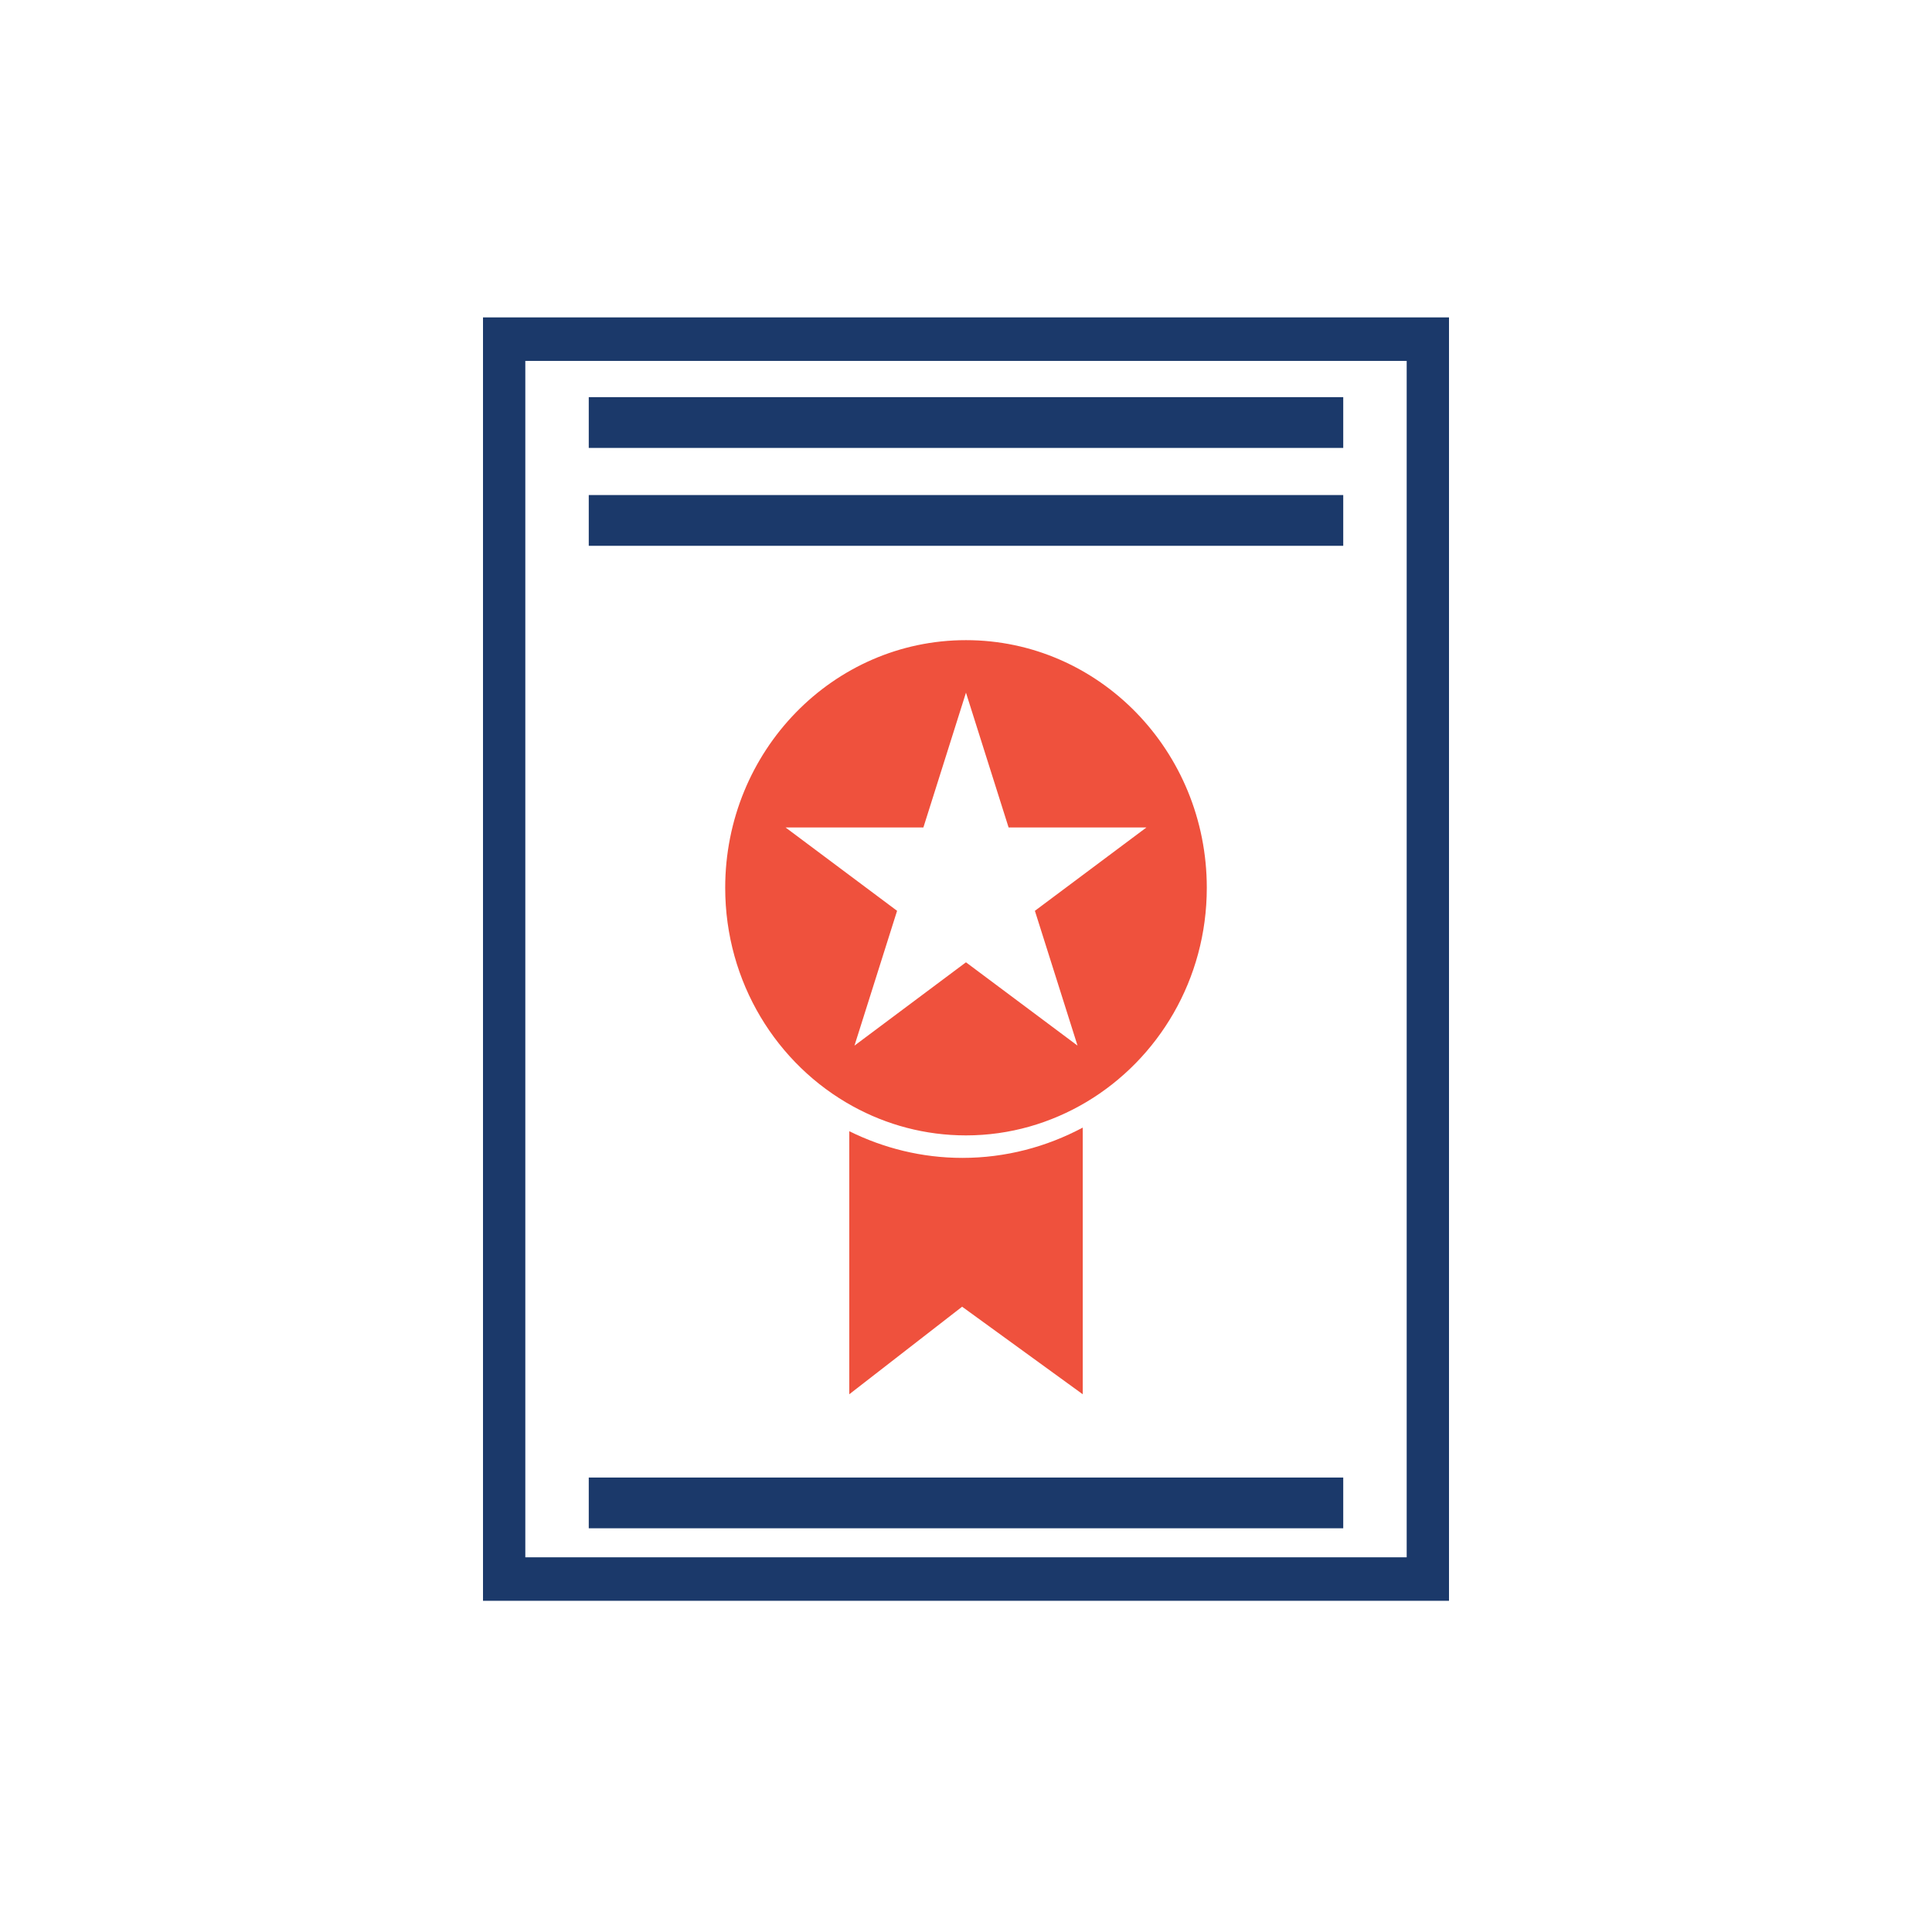
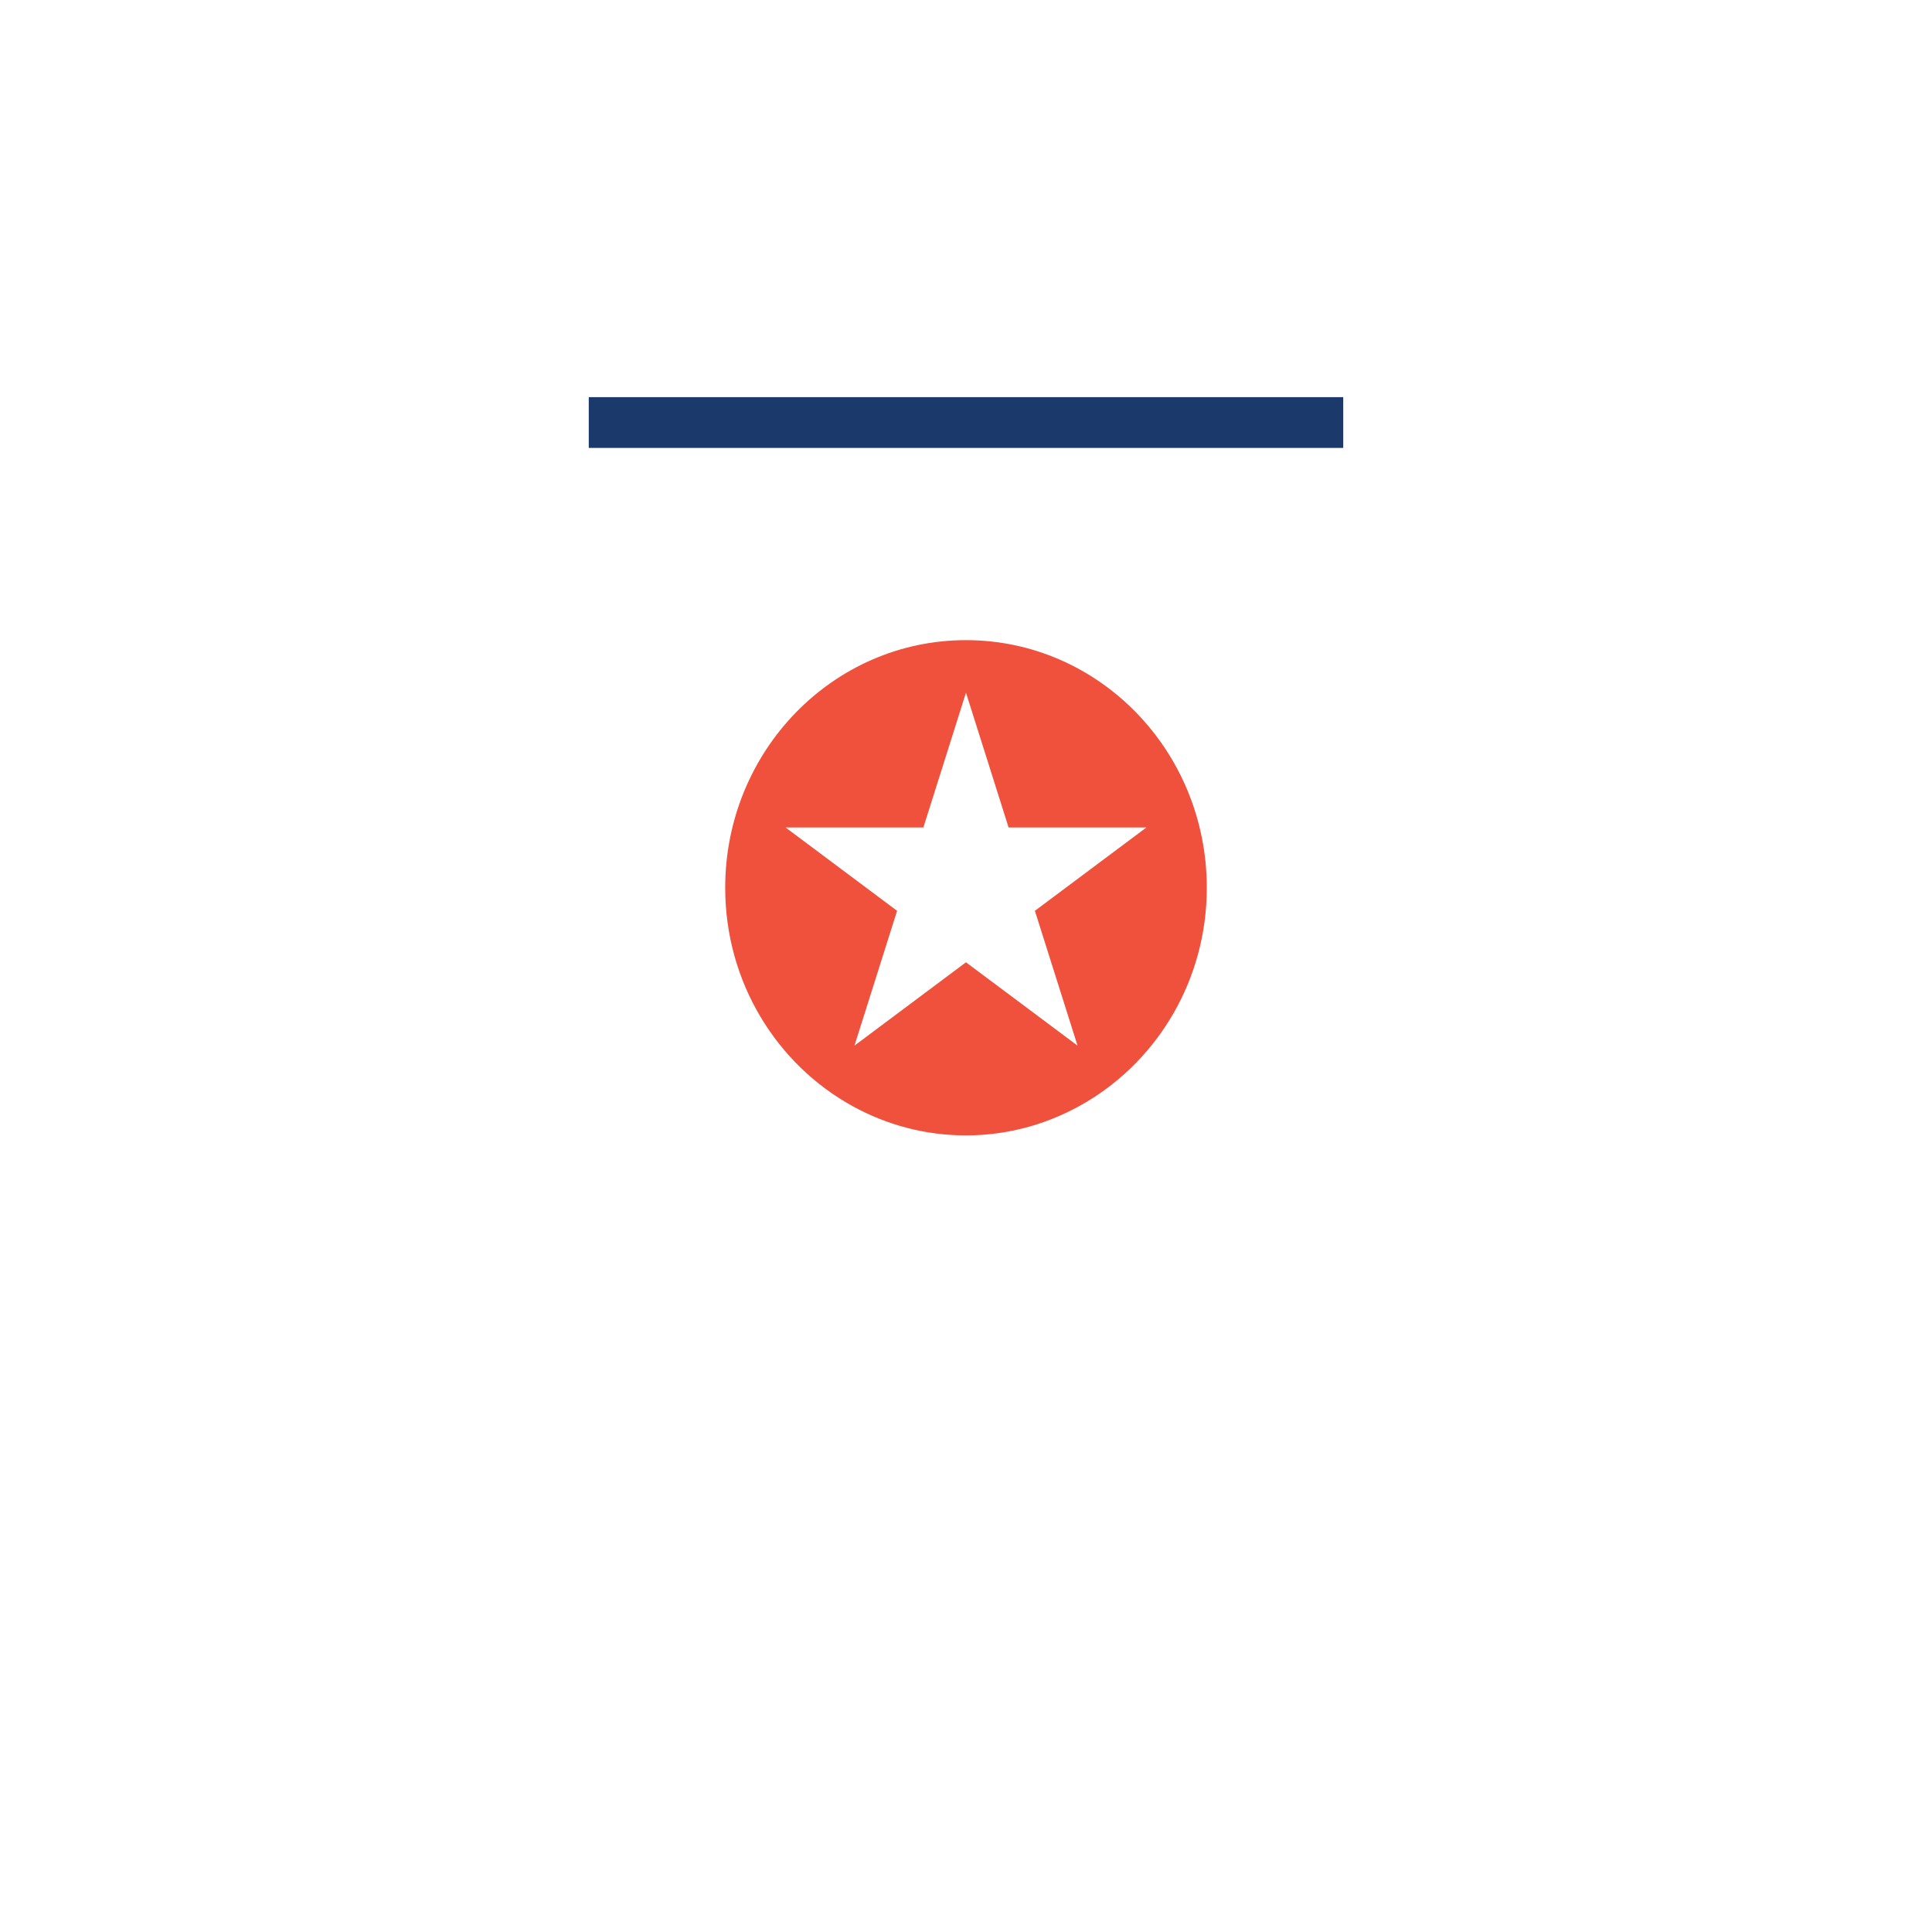
<svg xmlns="http://www.w3.org/2000/svg" width="140" height="140" viewBox="0 0 140 140" fill="none">
-   <path d="M61.541 81.972V101.034L69.719 94.689L78.46 101.034V81.709C75.844 83.104 72.883 83.905 69.736 83.905C66.798 83.905 64.026 83.199 61.541 81.972Z" fill="#EF513D" />
  <path d="M87.449 64.331C87.449 54.421 79.637 46.388 69.998 46.388C60.363 46.388 52.551 54.421 52.551 64.331C52.551 71.194 56.3 77.149 61.804 80.168C64.247 81.51 67.036 82.275 69.998 82.275C73.181 82.275 76.155 81.384 78.724 79.856C83.935 76.751 87.449 70.969 87.449 64.331ZM69.998 69.732L61.918 75.77L65.006 66.001L56.925 59.962H66.912L69.998 50.193L73.087 59.962H83.074L74.992 66.001L78.082 75.77L69.998 69.732Z" fill="#EF513D" />
-   <path d="M35 23V116H105V23H35ZM101.934 112.848H38.066V26.153H101.934V112.848Z" fill="#1B396A" />
  <path d="M97.336 28.779H42.664V32.458H97.336V28.779Z" fill="#1B396A" />
-   <path d="M97.336 35.873H42.664V39.551H97.336V35.873Z" fill="#1B396A" />
-   <path d="M97.336 107.068H42.664V110.745H97.336V107.068Z" fill="#1B396A" />
</svg>